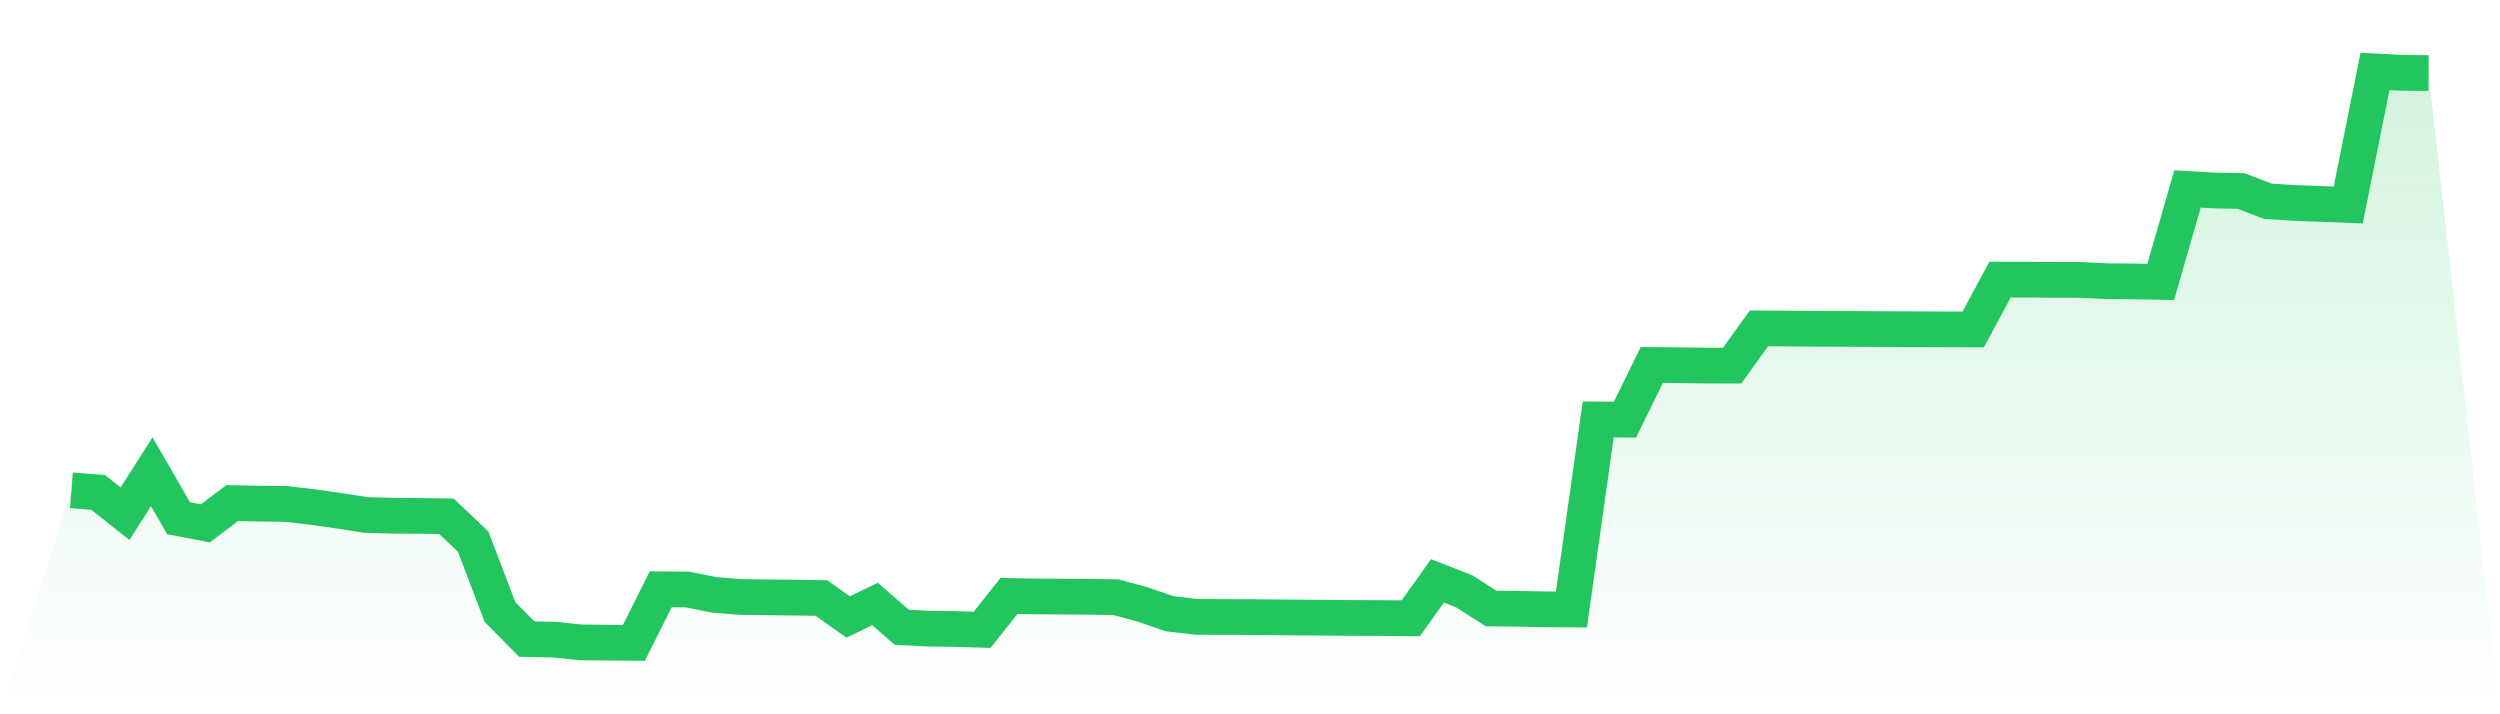
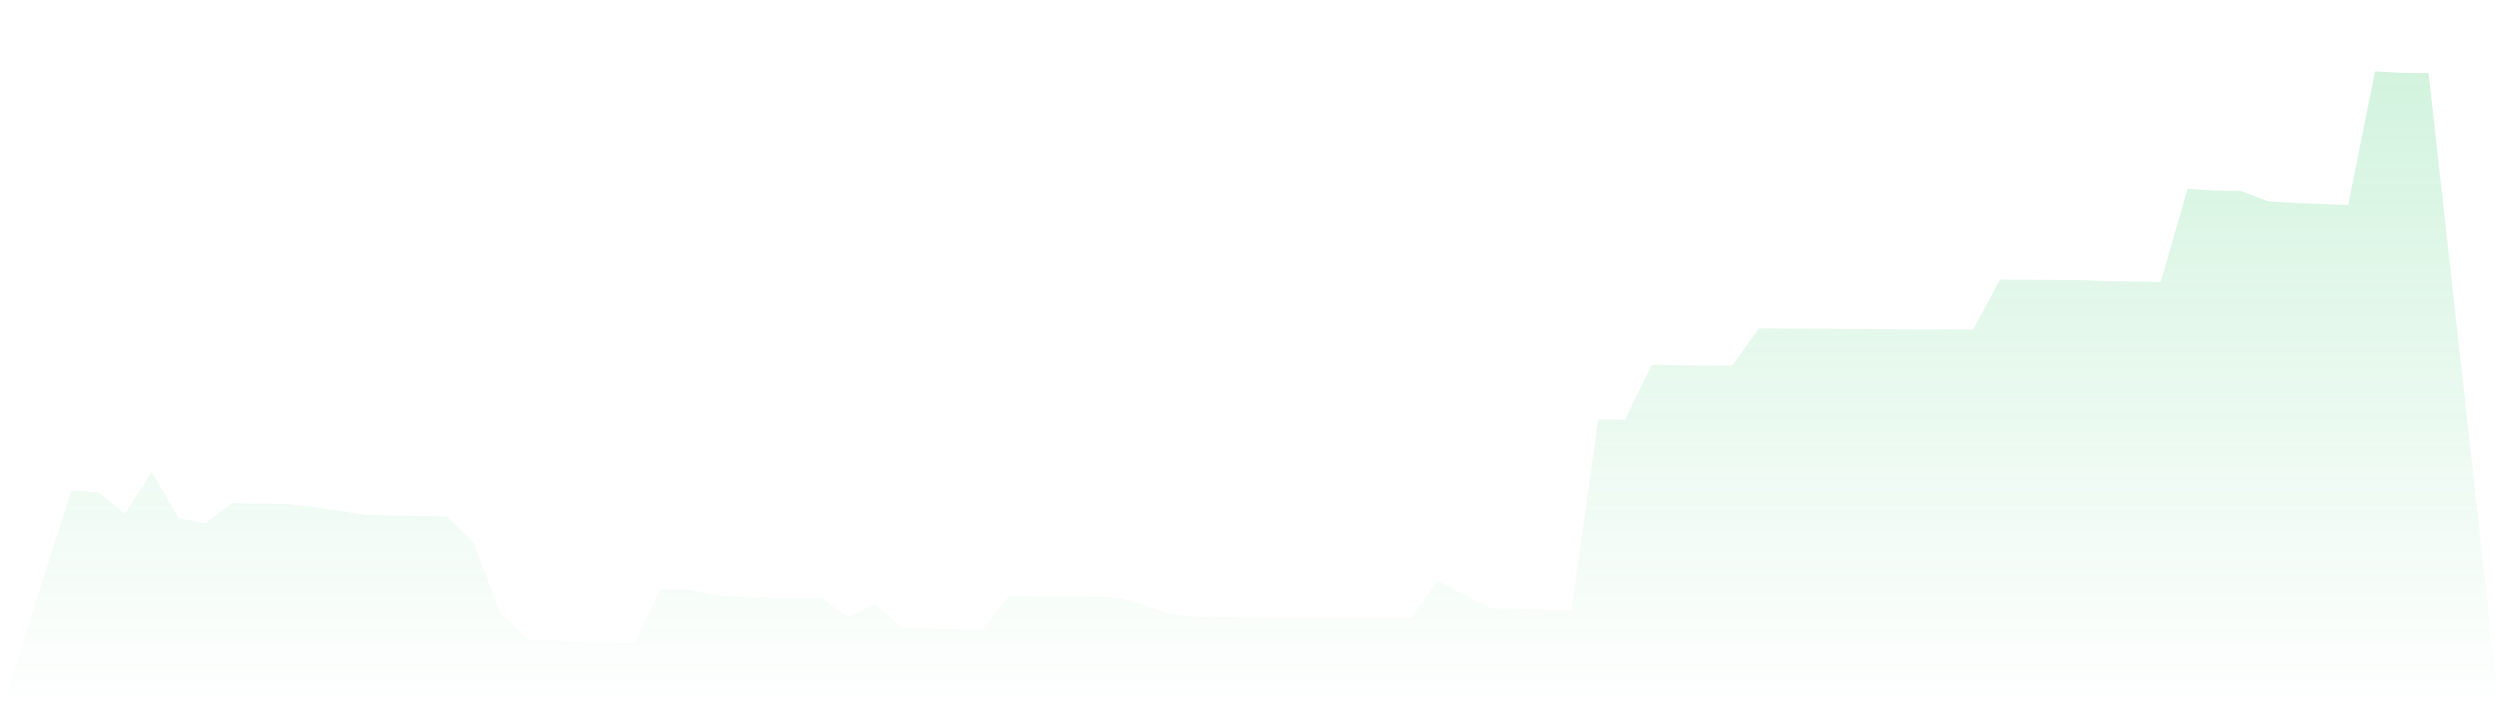
<svg xmlns="http://www.w3.org/2000/svg" viewBox="0 0 140 40">
  <defs>
    <linearGradient id="gradient" x1="0" x2="0" y1="0" y2="1">
      <stop offset="0%" stop-color="#22c55e" stop-opacity="0.2" />
      <stop offset="100%" stop-color="#22c55e" stop-opacity="0" />
    </linearGradient>
  </defs>
-   <path d="M4,27.457 L4,27.457 L5.5,27.578 L7,28.768 L8.5,26.418 L10,29.02 L11.5,29.308 L13,28.172 L14.5,28.203 L16,28.22 L17.5,28.392 L19,28.606 L20.5,28.841 L22,28.88 L23.5,28.891 L25,28.912 L26.5,30.335 L28,34.274 L29.5,35.79 L31,35.819 L32.5,35.971 L34,35.99 L35.5,36 L37,33 L38.5,33.013 L40,33.314 L41.5,33.432 L43,33.451 L44.5,33.468 L46,33.49 L47.5,34.552 L49,33.821 L50.5,35.13 L52,35.202 L53.5,35.225 L55,35.269 L56.5,33.374 L58,33.401 L59.5,33.409 L61,33.42 L62.5,33.443 L64,33.854 L65.5,34.369 L67,34.544 L68.5,34.552 L70,34.556 L71.5,34.571 L73,34.583 L74.5,34.596 L76,34.606 L77.5,34.612 L79,34.625 L80.5,32.528 L82,33.116 L83.5,34.076 L85,34.091 L86.5,34.122 L88,34.13 L89.5,23.489 L91,23.5 L92.5,20.439 L94,20.452 L95.5,20.471 L97,20.475 L98.5,18.389 L100,18.397 L101.5,18.412 L103,18.416 L104.5,18.424 L106,18.433 L107.5,18.439 L109,18.445 L110.5,18.451 L112,15.659 L113.5,15.661 L115,15.674 L116.5,15.676 L118,15.748 L119.5,15.759 L121,15.788 L122.5,10.582 L124,10.667 L125.5,10.698 L127,11.271 L128.5,11.365 L130,11.421 L131.5,11.479 L133,4 L134.5,4.079 L136,4.091 L140,40 L0,40 z" fill="url(#gradient)" />
-   <path d="M4,27.457 L4,27.457 L5.5,27.578 L7,28.768 L8.5,26.418 L10,29.02 L11.5,29.308 L13,28.172 L14.5,28.203 L16,28.22 L17.5,28.392 L19,28.606 L20.5,28.841 L22,28.88 L23.5,28.891 L25,28.912 L26.5,30.335 L28,34.274 L29.5,35.79 L31,35.819 L32.5,35.971 L34,35.99 L35.5,36 L37,33 L38.5,33.013 L40,33.314 L41.5,33.432 L43,33.451 L44.5,33.468 L46,33.49 L47.5,34.552 L49,33.821 L50.5,35.13 L52,35.202 L53.5,35.225 L55,35.269 L56.5,33.374 L58,33.401 L59.5,33.409 L61,33.42 L62.5,33.443 L64,33.854 L65.5,34.369 L67,34.544 L68.5,34.552 L70,34.556 L71.5,34.571 L73,34.583 L74.5,34.596 L76,34.606 L77.5,34.612 L79,34.625 L80.5,32.528 L82,33.116 L83.5,34.076 L85,34.091 L86.5,34.122 L88,34.13 L89.5,23.489 L91,23.5 L92.5,20.439 L94,20.452 L95.5,20.471 L97,20.475 L98.5,18.389 L100,18.397 L101.5,18.412 L103,18.416 L104.5,18.424 L106,18.433 L107.5,18.439 L109,18.445 L110.5,18.451 L112,15.659 L113.5,15.661 L115,15.674 L116.5,15.676 L118,15.748 L119.5,15.759 L121,15.788 L122.5,10.582 L124,10.667 L125.5,10.698 L127,11.271 L128.5,11.365 L130,11.421 L131.5,11.479 L133,4 L134.5,4.079 L136,4.091" fill="none" stroke="#22c55e" stroke-width="2" />
+   <path d="M4,27.457 L4,27.457 L5.5,27.578 L7,28.768 L8.5,26.418 L10,29.02 L11.5,29.308 L13,28.172 L14.5,28.203 L16,28.22 L17.5,28.392 L19,28.606 L20.5,28.841 L22,28.88 L23.5,28.891 L25,28.912 L26.5,30.335 L28,34.274 L29.5,35.79 L31,35.819 L32.5,35.971 L34,35.99 L35.5,36 L37,33 L38.5,33.013 L40,33.314 L41.5,33.432 L43,33.451 L44.5,33.468 L46,33.49 L47.5,34.552 L49,33.821 L50.5,35.13 L52,35.202 L53.5,35.225 L55,35.269 L56.5,33.374 L58,33.401 L59.5,33.409 L61,33.42 L62.5,33.443 L64,33.854 L65.5,34.369 L67,34.544 L68.5,34.552 L70,34.556 L71.5,34.571 L73,34.583 L74.5,34.596 L76,34.606 L77.5,34.612 L79,34.625 L80.5,32.528 L83.5,34.076 L85,34.091 L86.5,34.122 L88,34.13 L89.5,23.489 L91,23.5 L92.5,20.439 L94,20.452 L95.5,20.471 L97,20.475 L98.5,18.389 L100,18.397 L101.5,18.412 L103,18.416 L104.5,18.424 L106,18.433 L107.5,18.439 L109,18.445 L110.5,18.451 L112,15.659 L113.5,15.661 L115,15.674 L116.5,15.676 L118,15.748 L119.5,15.759 L121,15.788 L122.5,10.582 L124,10.667 L125.5,10.698 L127,11.271 L128.5,11.365 L130,11.421 L131.5,11.479 L133,4 L134.5,4.079 L136,4.091 L140,40 L0,40 z" fill="url(#gradient)" />
</svg>